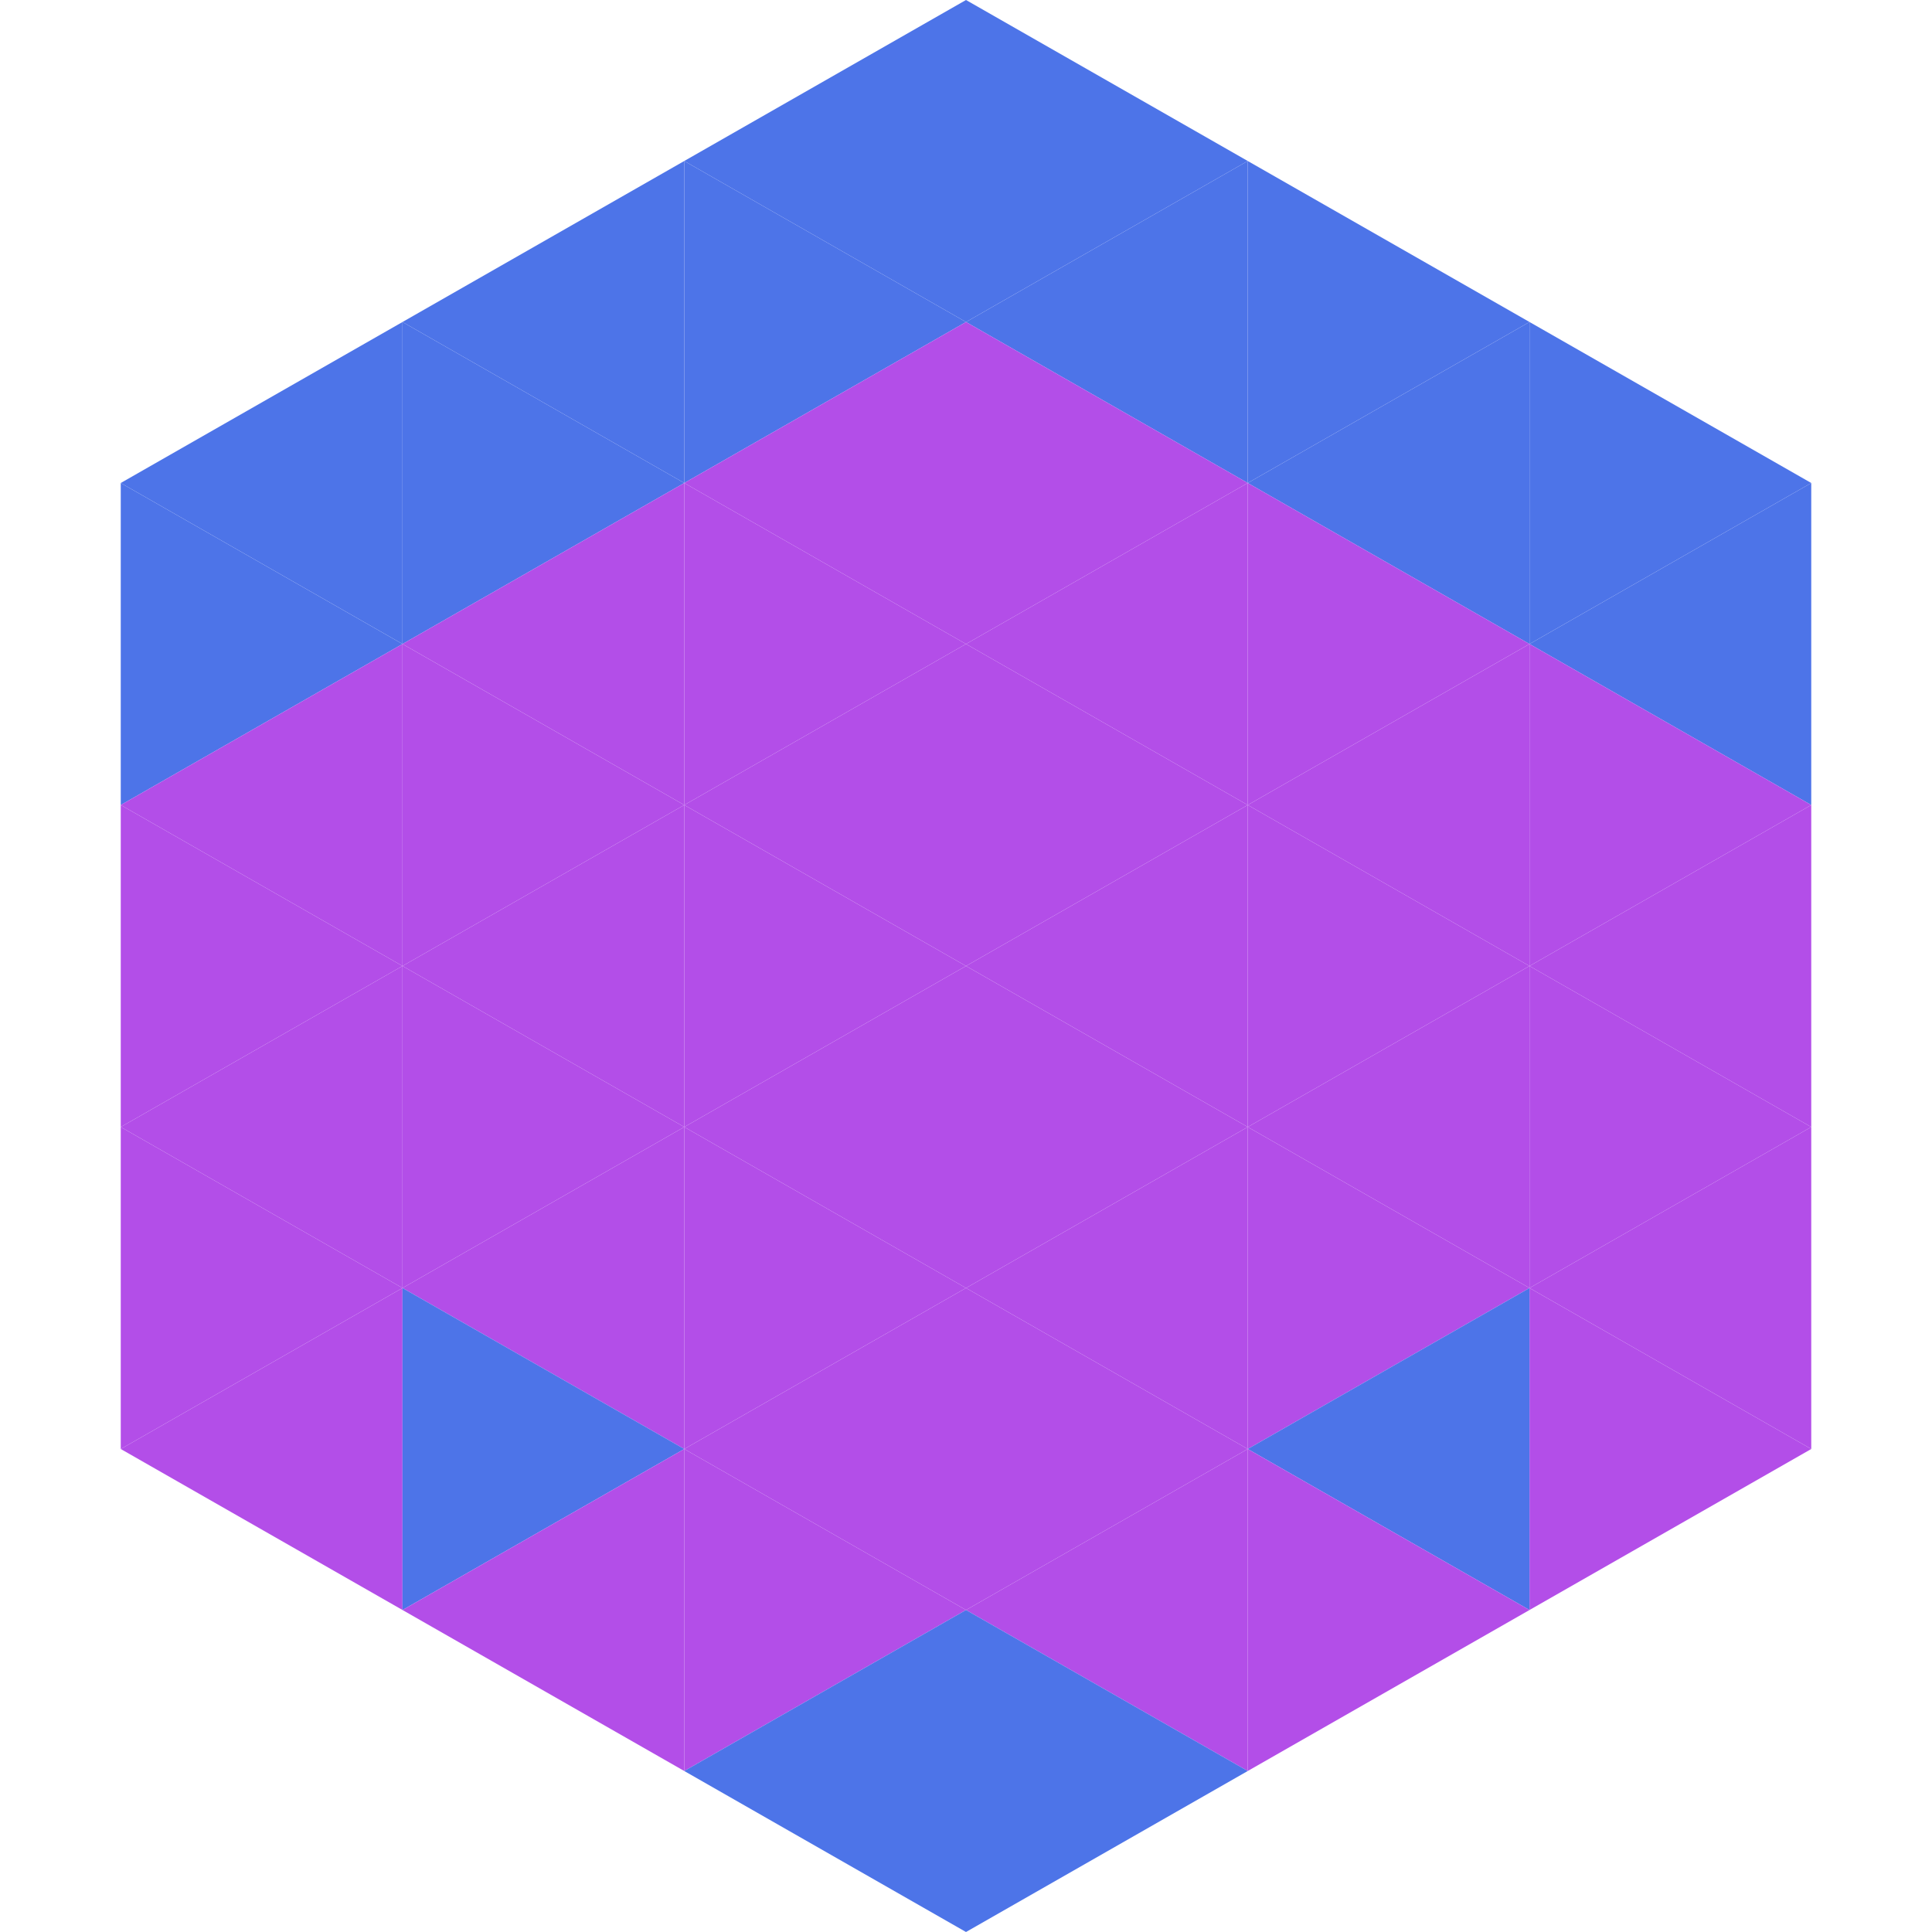
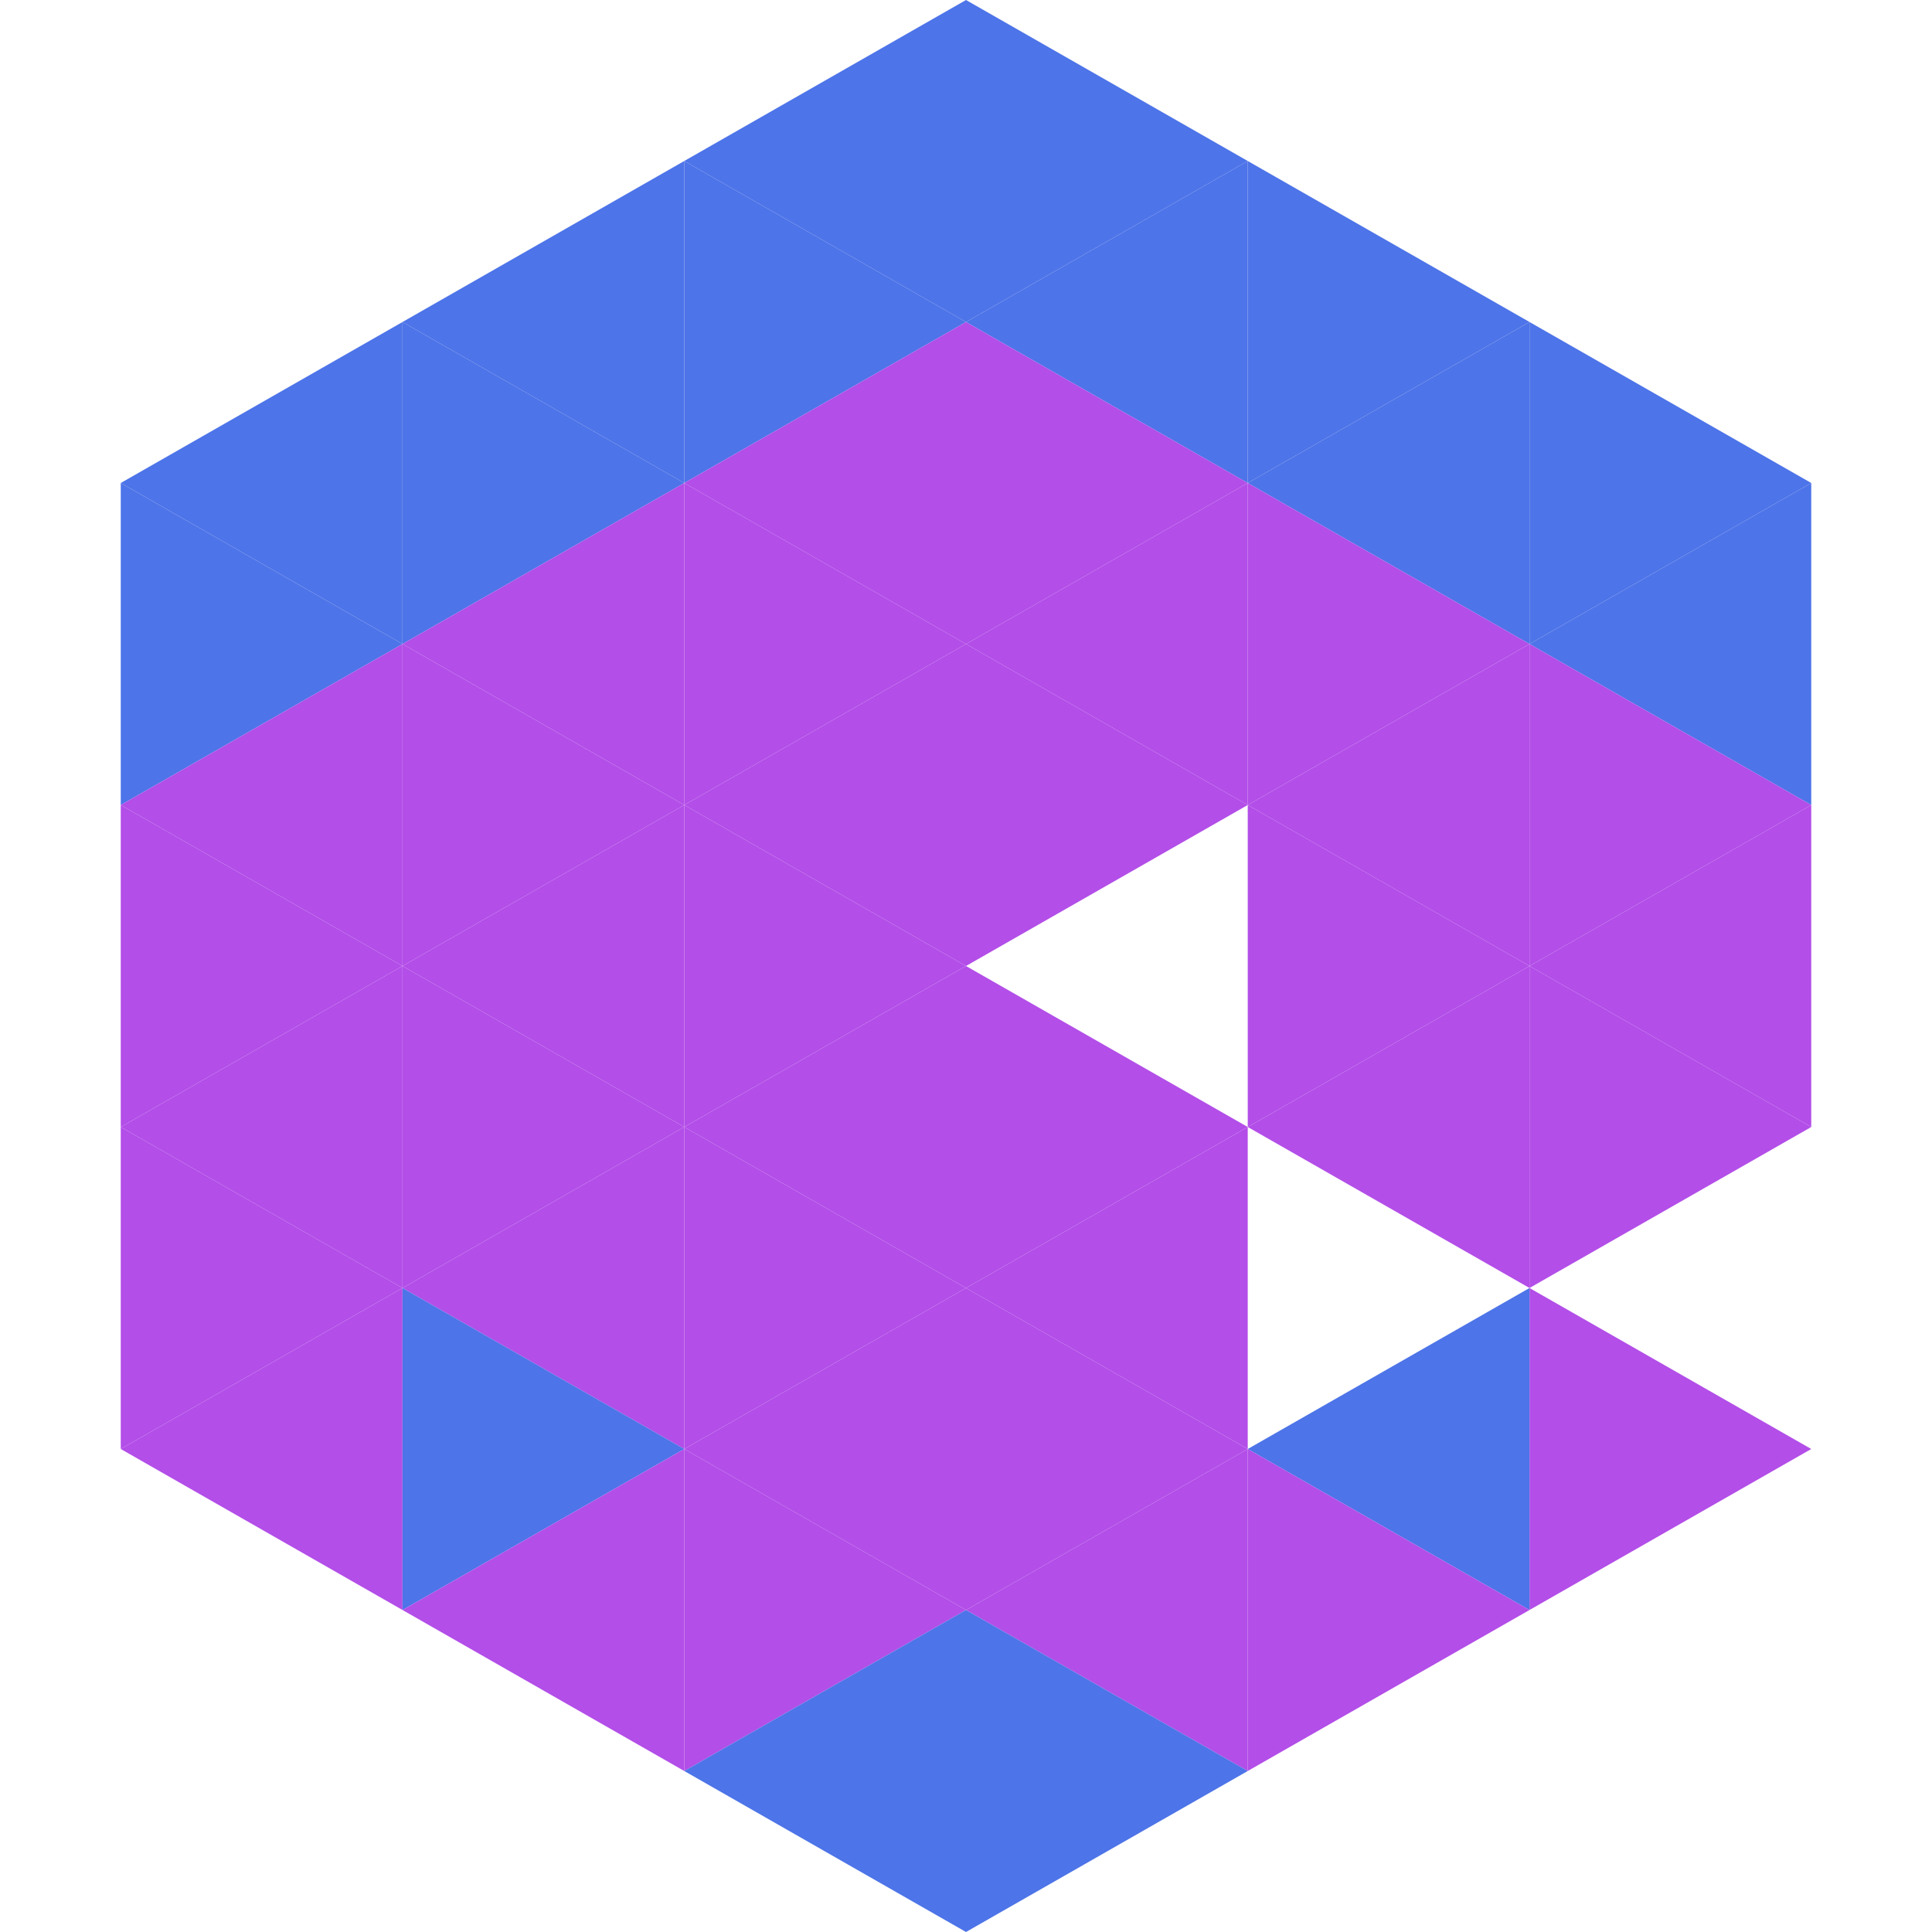
<svg xmlns="http://www.w3.org/2000/svg" width="240" height="240">
  <polygon points="50,40 15,60 50,80" style="fill:rgb(77,116,232)" />
  <polygon points="190,40 225,60 190,80" style="fill:rgb(77,116,232)" />
  <polygon points="15,60 50,80 15,100" style="fill:rgb(77,116,232)" />
  <polygon points="225,60 190,80 225,100" style="fill:rgb(77,116,232)" />
  <polygon points="50,80 15,100 50,120" style="fill:rgb(179,78,232)" />
  <polygon points="190,80 225,100 190,120" style="fill:rgb(179,78,232)" />
  <polygon points="15,100 50,120 15,140" style="fill:rgb(179,78,232)" />
  <polygon points="225,100 190,120 225,140" style="fill:rgb(179,78,232)" />
  <polygon points="50,120 15,140 50,160" style="fill:rgb(179,78,232)" />
  <polygon points="190,120 225,140 190,160" style="fill:rgb(179,78,232)" />
  <polygon points="15,140 50,160 15,180" style="fill:rgb(179,78,232)" />
-   <polygon points="225,140 190,160 225,180" style="fill:rgb(179,78,232)" />
  <polygon points="50,160 15,180 50,200" style="fill:rgb(179,78,232)" />
  <polygon points="190,160 225,180 190,200" style="fill:rgb(179,78,232)" />
  <polygon points="15,180 50,200 15,220" style="fill:rgb(255,255,255); fill-opacity:0" />
  <polygon points="225,180 190,200 225,220" style="fill:rgb(255,255,255); fill-opacity:0" />
  <polygon points="50,0 85,20 50,40" style="fill:rgb(255,255,255); fill-opacity:0" />
  <polygon points="190,0 155,20 190,40" style="fill:rgb(255,255,255); fill-opacity:0" />
  <polygon points="85,20 50,40 85,60" style="fill:rgb(77,116,232)" />
  <polygon points="155,20 190,40 155,60" style="fill:rgb(77,116,232)" />
  <polygon points="50,40 85,60 50,80" style="fill:rgb(77,116,232)" />
  <polygon points="190,40 155,60 190,80" style="fill:rgb(77,116,232)" />
  <polygon points="85,60 50,80 85,100" style="fill:rgb(179,78,232)" />
  <polygon points="155,60 190,80 155,100" style="fill:rgb(179,78,232)" />
  <polygon points="50,80 85,100 50,120" style="fill:rgb(179,78,232)" />
  <polygon points="190,80 155,100 190,120" style="fill:rgb(179,78,232)" />
  <polygon points="85,100 50,120 85,140" style="fill:rgb(179,78,232)" />
  <polygon points="155,100 190,120 155,140" style="fill:rgb(179,78,232)" />
  <polygon points="50,120 85,140 50,160" style="fill:rgb(179,78,232)" />
  <polygon points="190,120 155,140 190,160" style="fill:rgb(179,78,232)" />
  <polygon points="85,140 50,160 85,180" style="fill:rgb(179,78,232)" />
-   <polygon points="155,140 190,160 155,180" style="fill:rgb(179,78,232)" />
  <polygon points="50,160 85,180 50,200" style="fill:rgb(77,116,232)" />
  <polygon points="190,160 155,180 190,200" style="fill:rgb(77,116,232)" />
  <polygon points="85,180 50,200 85,220" style="fill:rgb(179,78,232)" />
  <polygon points="155,180 190,200 155,220" style="fill:rgb(179,78,232)" />
  <polygon points="120,0 85,20 120,40" style="fill:rgb(77,116,232)" />
  <polygon points="120,0 155,20 120,40" style="fill:rgb(77,116,232)" />
  <polygon points="85,20 120,40 85,60" style="fill:rgb(77,116,232)" />
  <polygon points="155,20 120,40 155,60" style="fill:rgb(77,116,232)" />
  <polygon points="120,40 85,60 120,80" style="fill:rgb(179,78,232)" />
  <polygon points="120,40 155,60 120,80" style="fill:rgb(179,78,232)" />
  <polygon points="85,60 120,80 85,100" style="fill:rgb(179,78,232)" />
  <polygon points="155,60 120,80 155,100" style="fill:rgb(179,78,232)" />
  <polygon points="120,80 85,100 120,120" style="fill:rgb(179,78,232)" />
  <polygon points="120,80 155,100 120,120" style="fill:rgb(179,78,232)" />
  <polygon points="85,100 120,120 85,140" style="fill:rgb(179,78,232)" />
-   <polygon points="155,100 120,120 155,140" style="fill:rgb(179,78,232)" />
  <polygon points="120,120 85,140 120,160" style="fill:rgb(179,78,232)" />
  <polygon points="120,120 155,140 120,160" style="fill:rgb(179,78,232)" />
  <polygon points="85,140 120,160 85,180" style="fill:rgb(179,78,232)" />
  <polygon points="155,140 120,160 155,180" style="fill:rgb(179,78,232)" />
  <polygon points="120,160 85,180 120,200" style="fill:rgb(179,78,232)" />
  <polygon points="120,160 155,180 120,200" style="fill:rgb(179,78,232)" />
  <polygon points="85,180 120,200 85,220" style="fill:rgb(179,78,232)" />
  <polygon points="155,180 120,200 155,220" style="fill:rgb(179,78,232)" />
  <polygon points="120,200 85,220 120,240" style="fill:rgb(77,116,232)" />
  <polygon points="120,200 155,220 120,240" style="fill:rgb(77,116,232)" />
  <polygon points="85,220 120,240 85,260" style="fill:rgb(255,255,255); fill-opacity:0" />
  <polygon points="155,220 120,240 155,260" style="fill:rgb(255,255,255); fill-opacity:0" />
</svg>